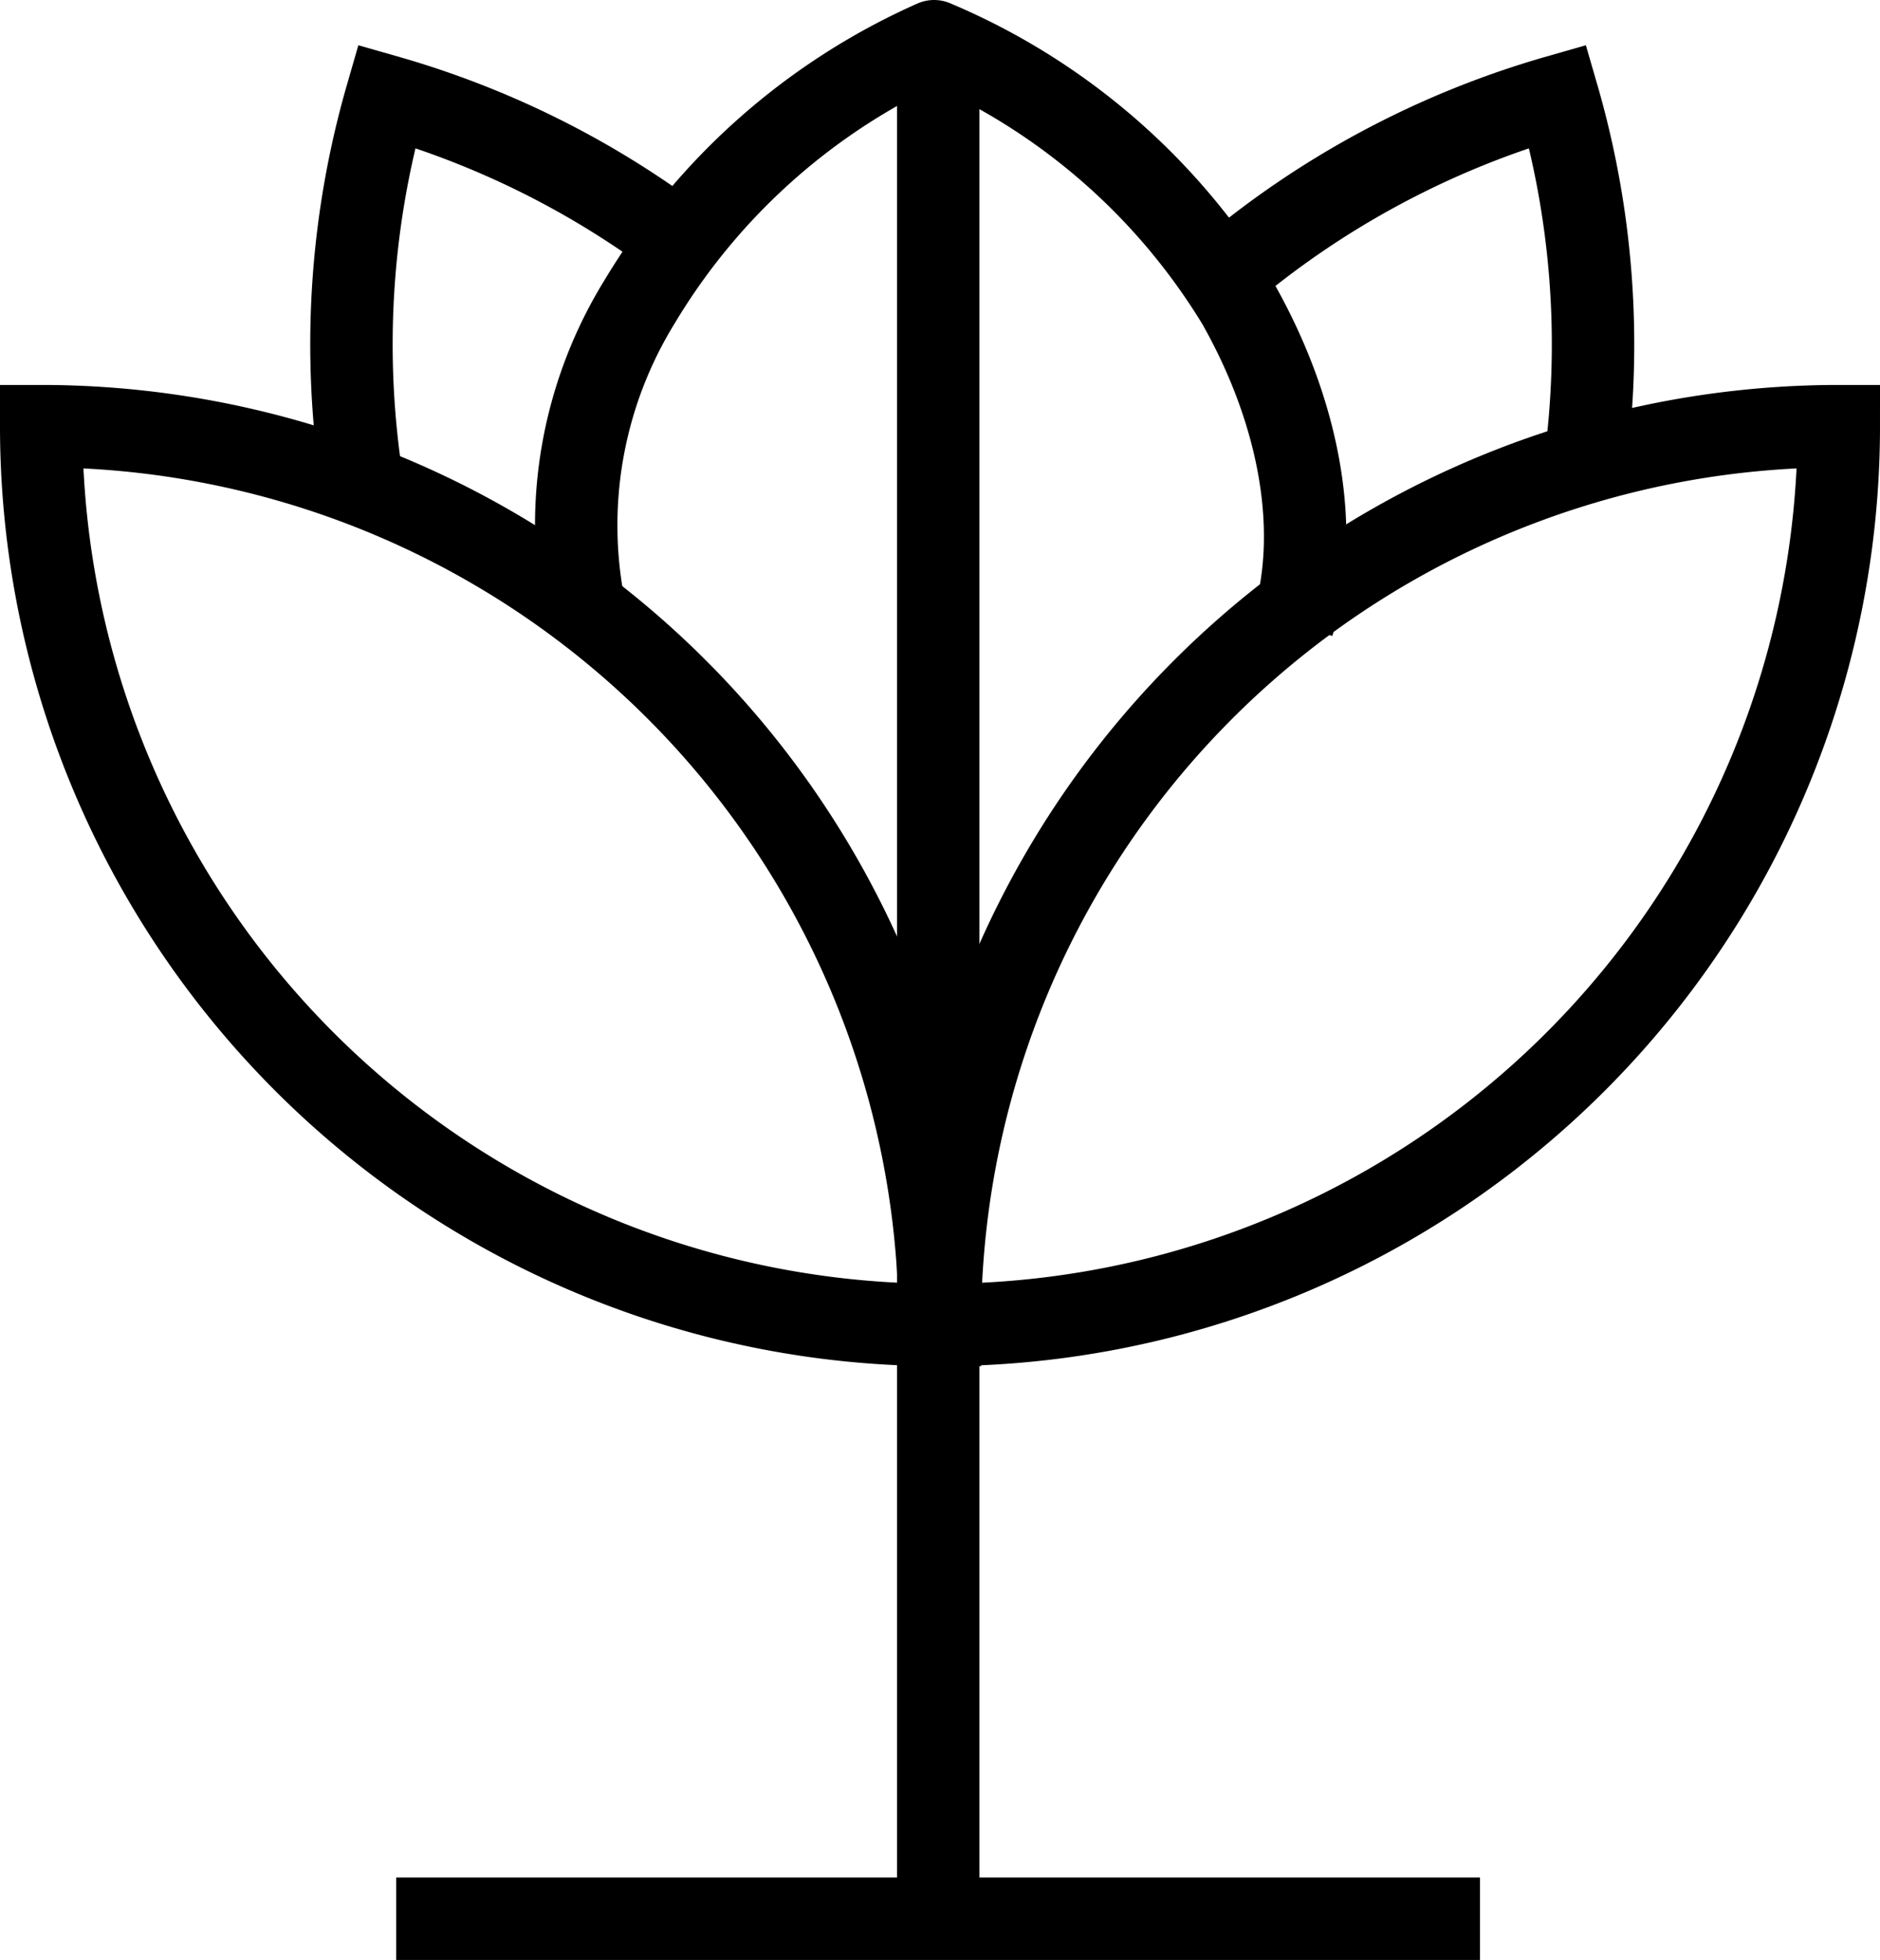
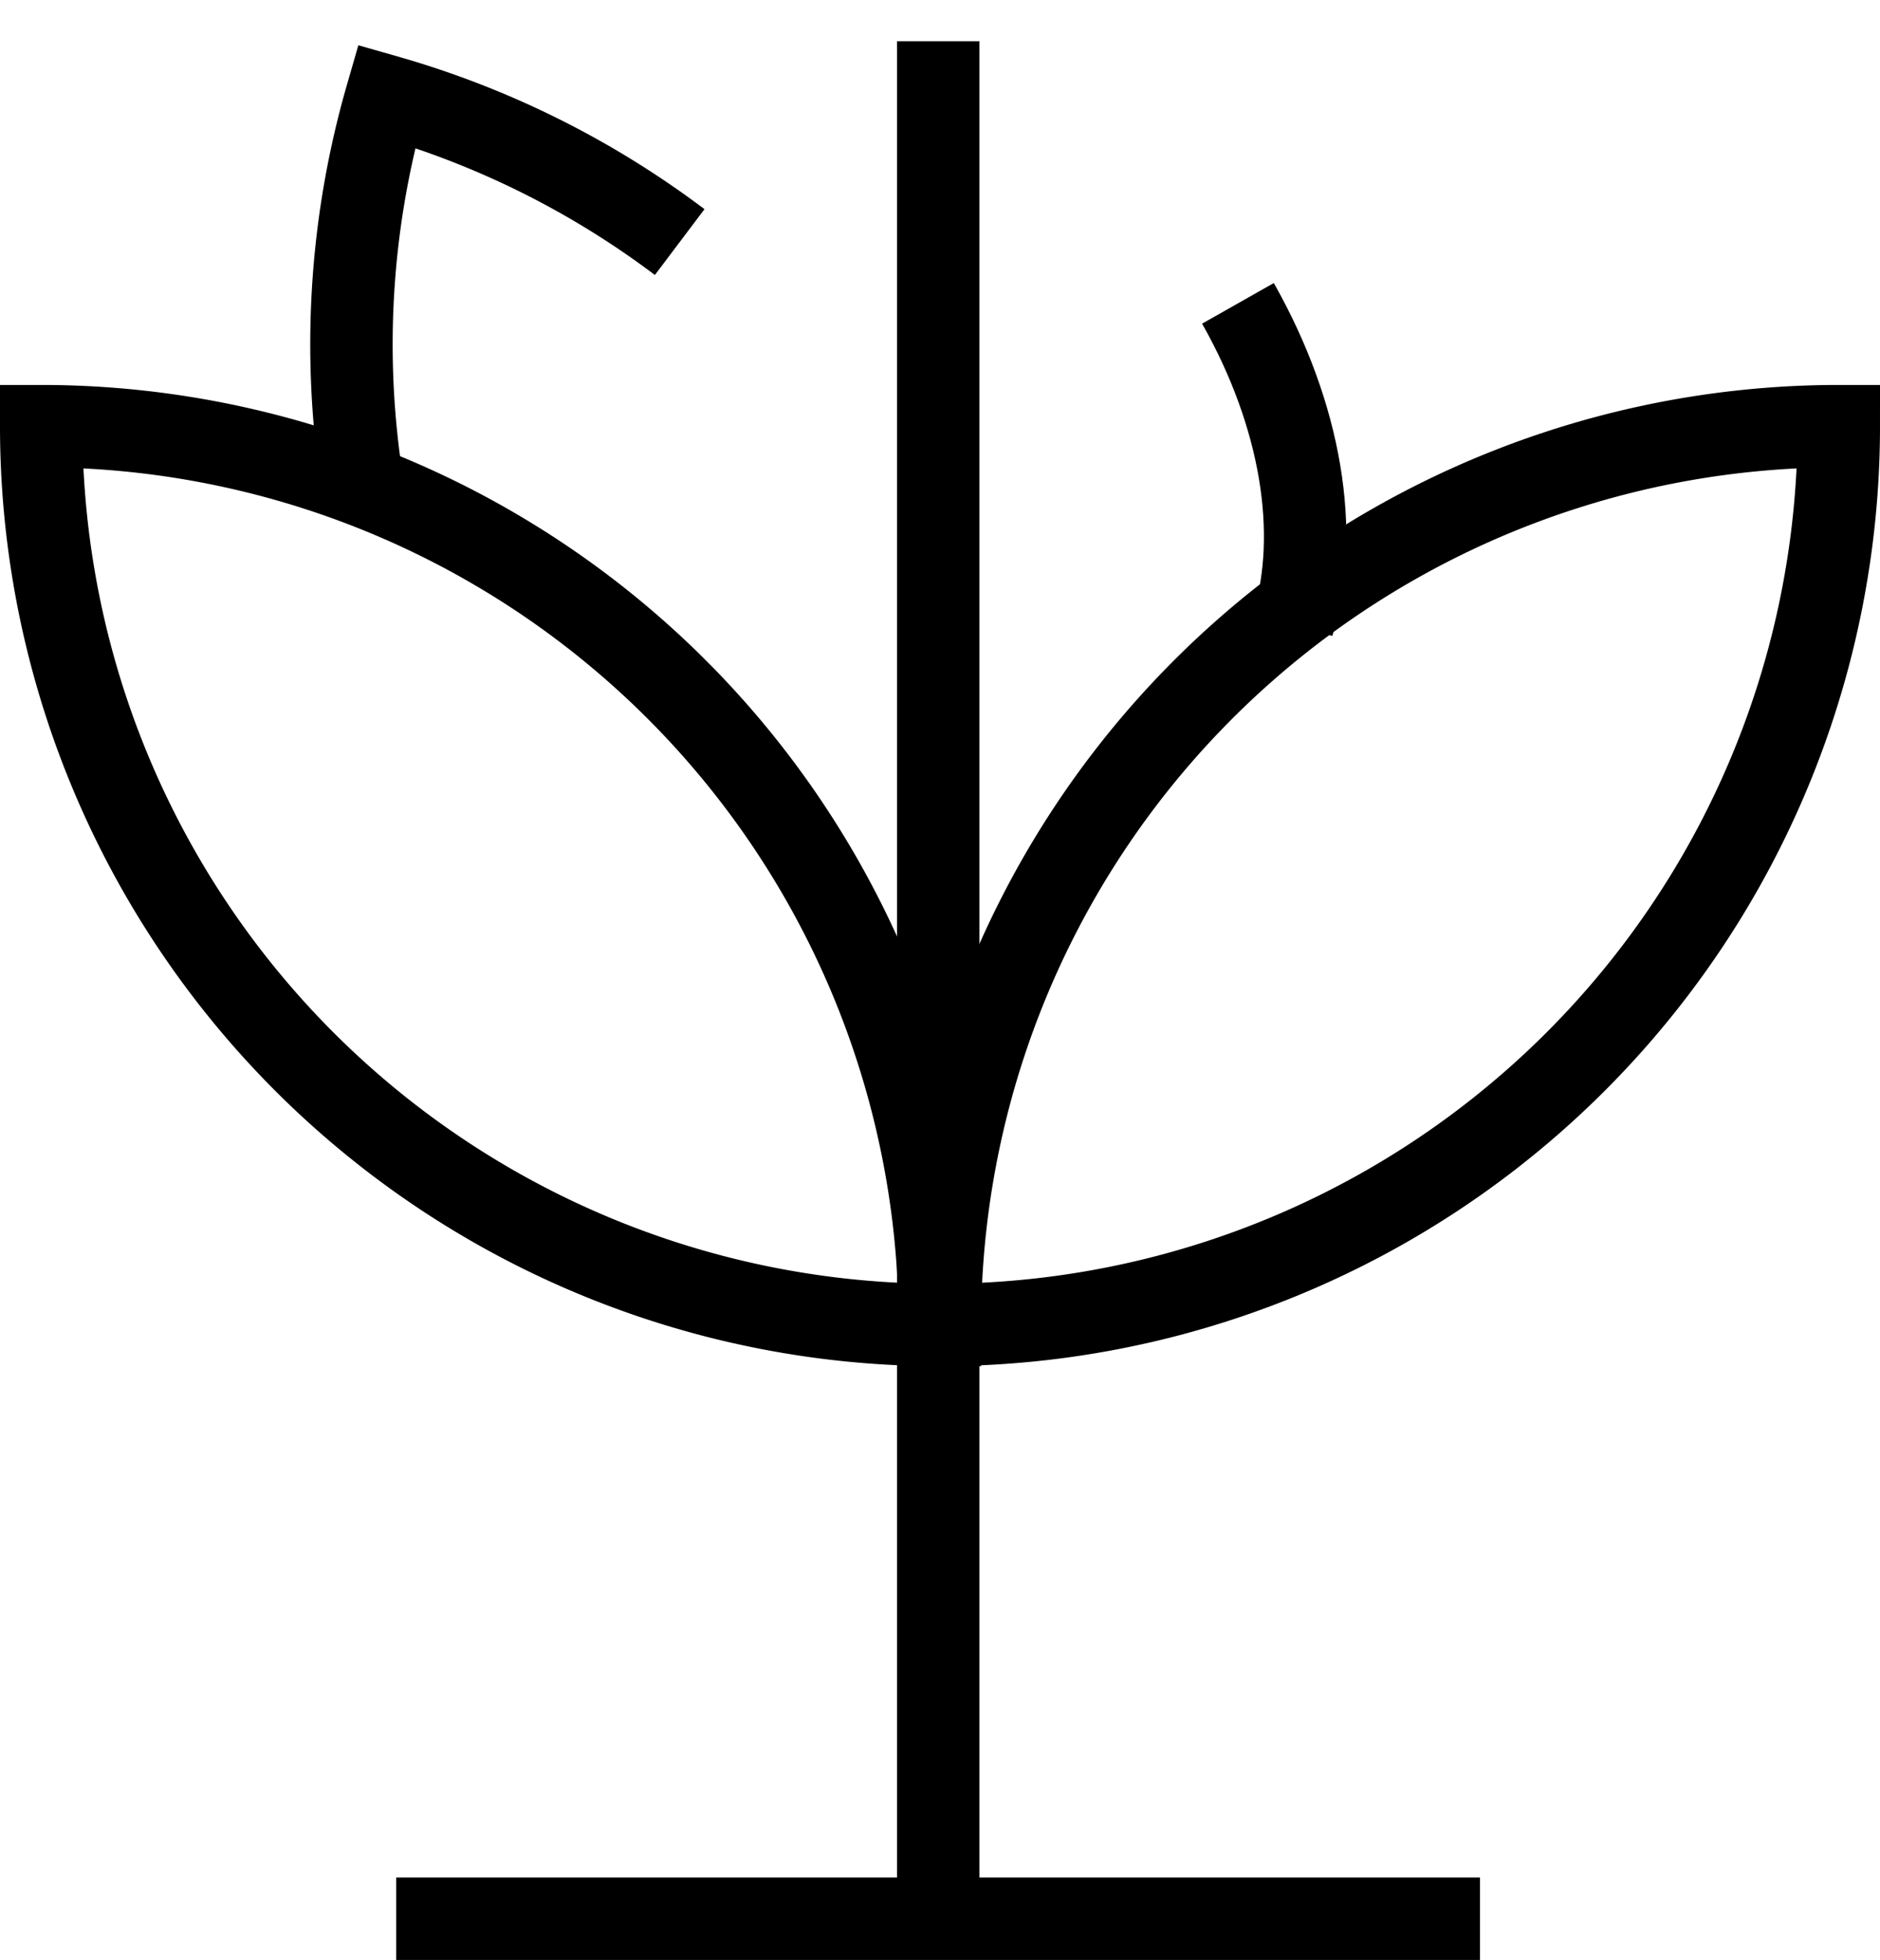
<svg xmlns="http://www.w3.org/2000/svg" viewBox="0 0 68.43 71.33">
  <defs>
    <style>.cls-1,.cls-2{fill:none;stroke:#000;stroke-width:3px;}.cls-1{stroke-miterlimit:10;}.cls-2{stroke-linejoin:round;}</style>
  </defs>
  <title>garden icon</title>
  <g id="Layer_2" data-name="Layer 2">
    <g id="Layer_1-2" data-name="Layer 1">
      <line class="cls-1" x1="34.15" y1="1.5" x2="34.15" y2="69.83" />
      <line class="cls-1" x1="14.42" y1="69.83" x2="53.87" y2="69.83" />
-       <path class="cls-2" d="M47.06,22.71c1-3.31.31-7.59-2-11.67A23.7,23.7,0,0,0,34,1.5,23.71,23.71,0,0,0,23.27,11,15.5,15.5,0,0,0,21.19,21.7" />
+       <path class="cls-2" d="M47.06,22.71c1-3.31.31-7.59-2-11.67" />
      <path class="cls-1" d="M1.5,15.51A32.71,32.71,0,0,1,34.21,48.22,32.71,32.71,0,0,1,1.5,15.51Z" />
      <path class="cls-1" d="M66.93,15.51A32.72,32.72,0,0,0,34.21,48.22,32.71,32.71,0,0,0,66.93,15.51Z" />
      <path class="cls-1" d="M13.2,17.67A32.59,32.59,0,0,1,14.07,3.5,32.56,32.56,0,0,1,24.74,8.81" />
-       <path class="cls-1" d="M57.7,16.83a32.45,32.45,0,0,0-1-13.33,32.63,32.63,0,0,0-12.24,6.58" />
    </g>
  </g>
</svg>